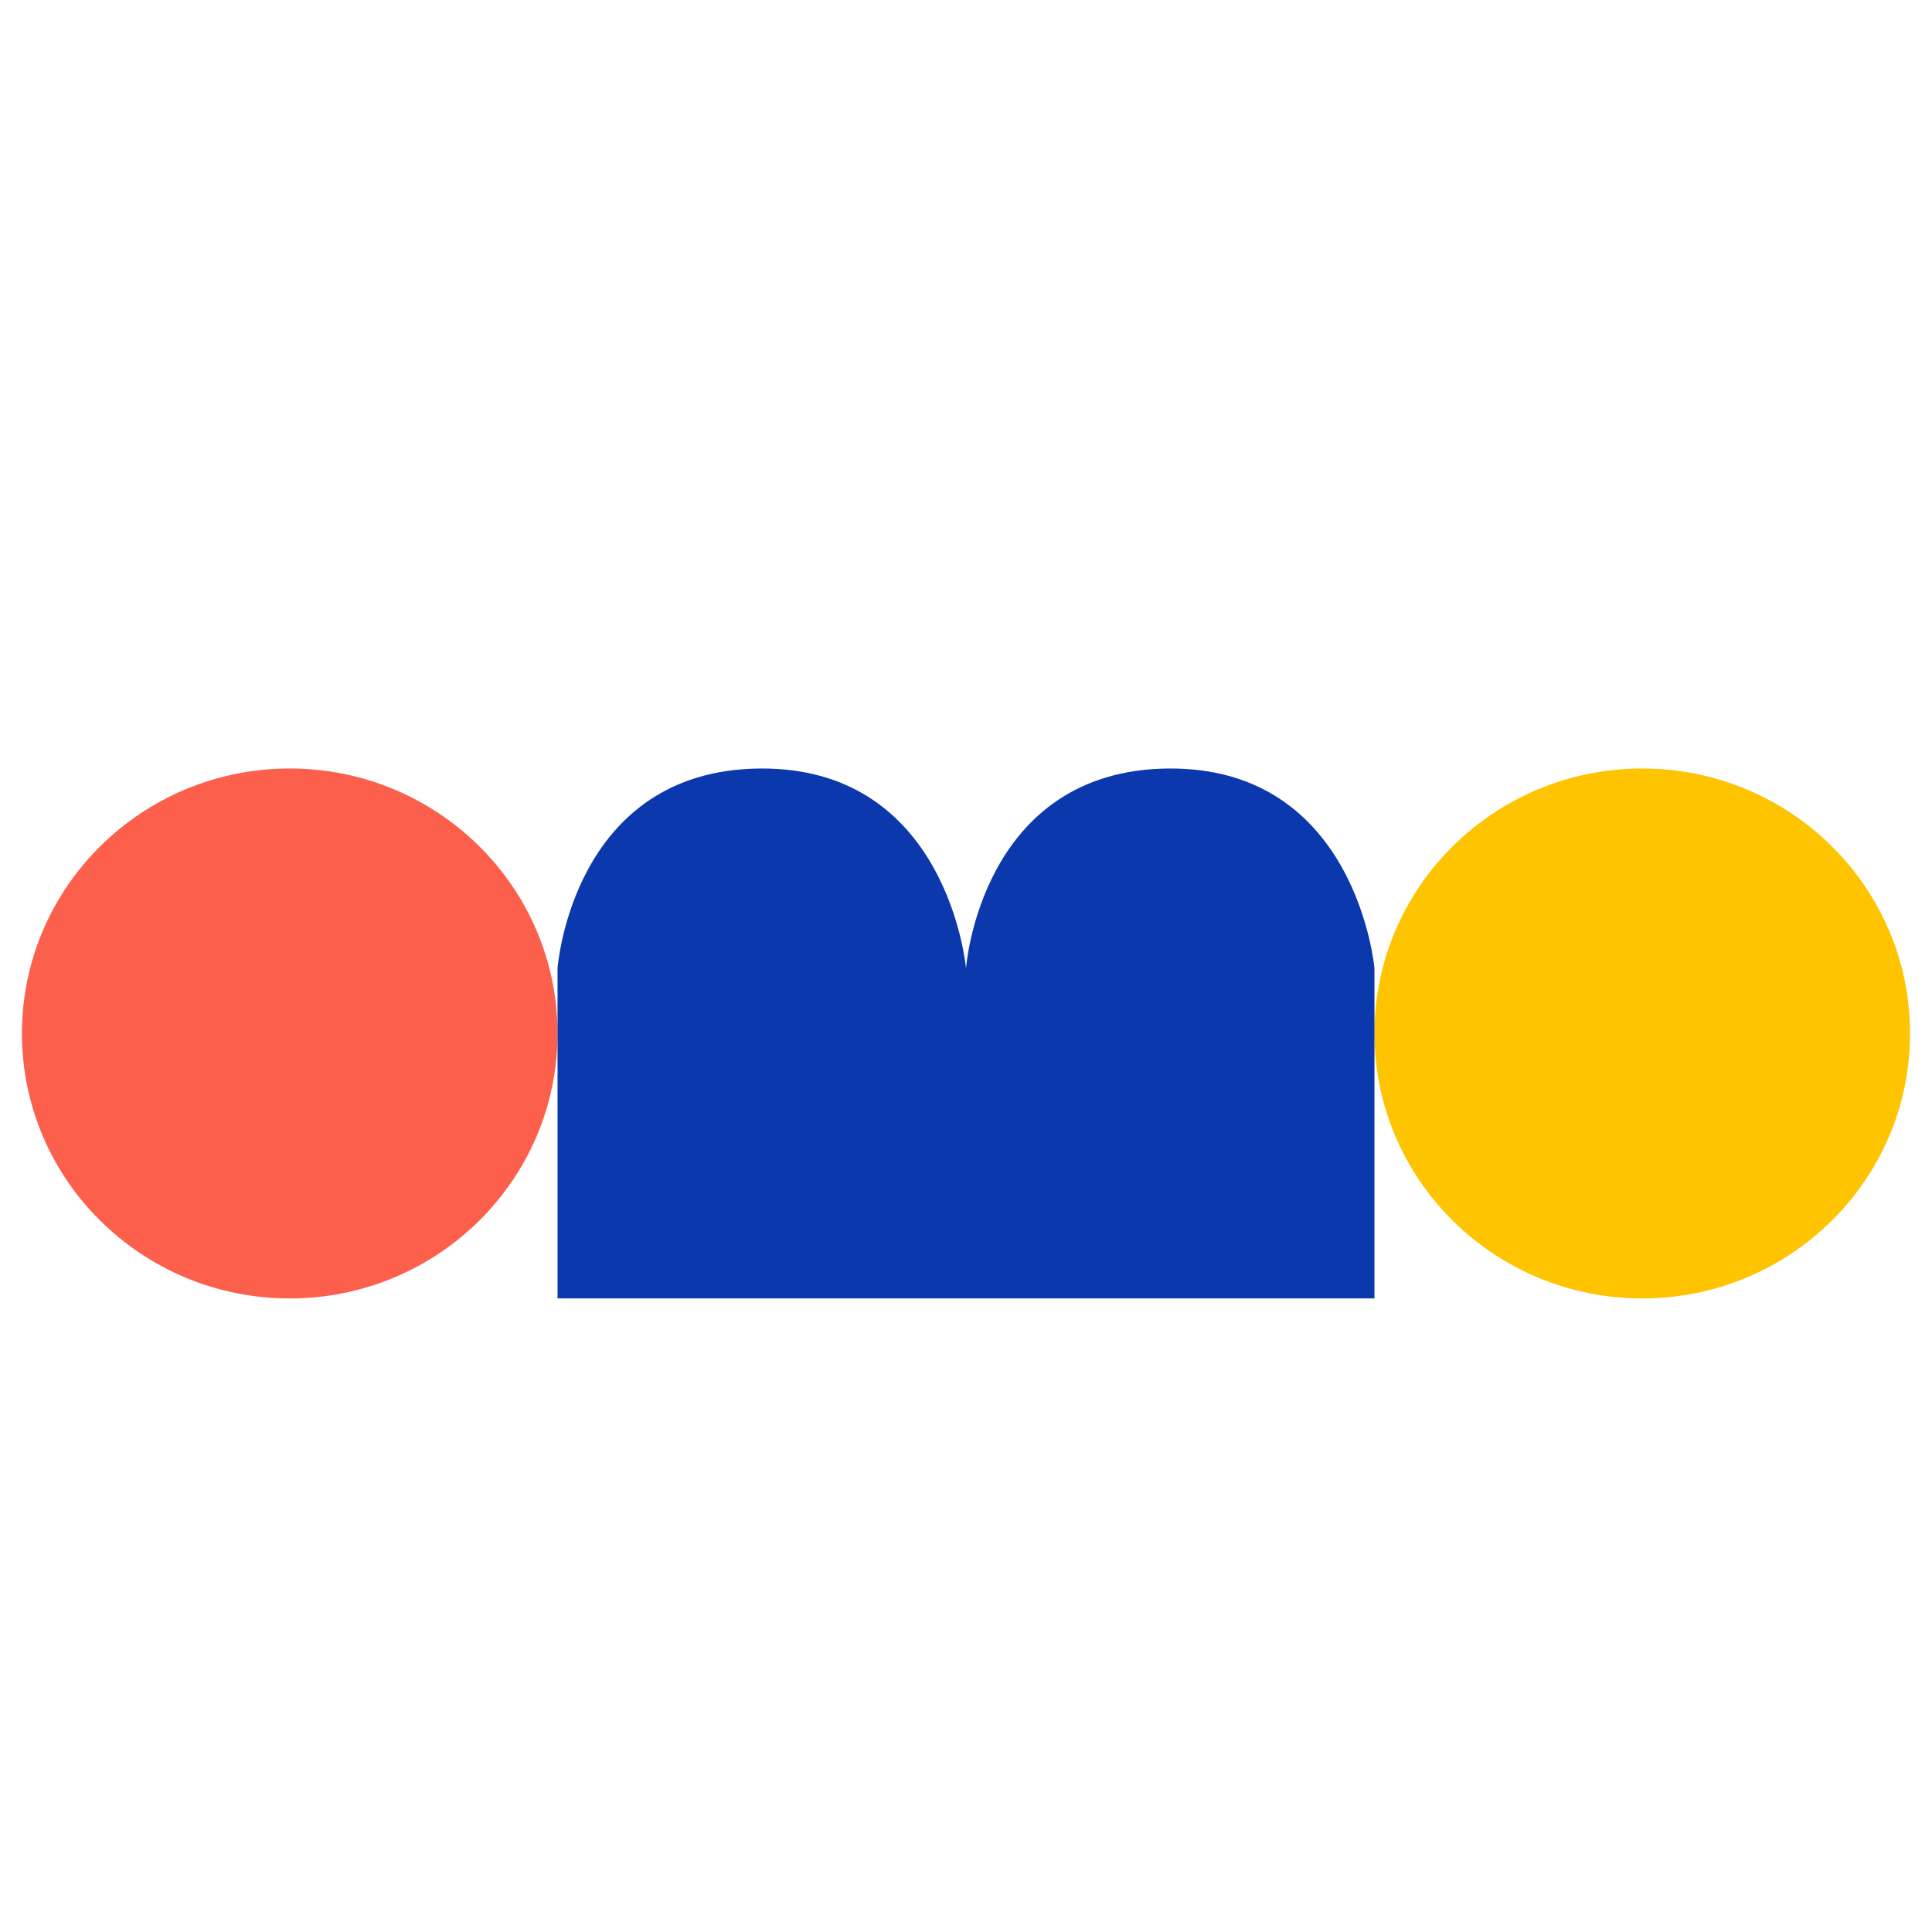
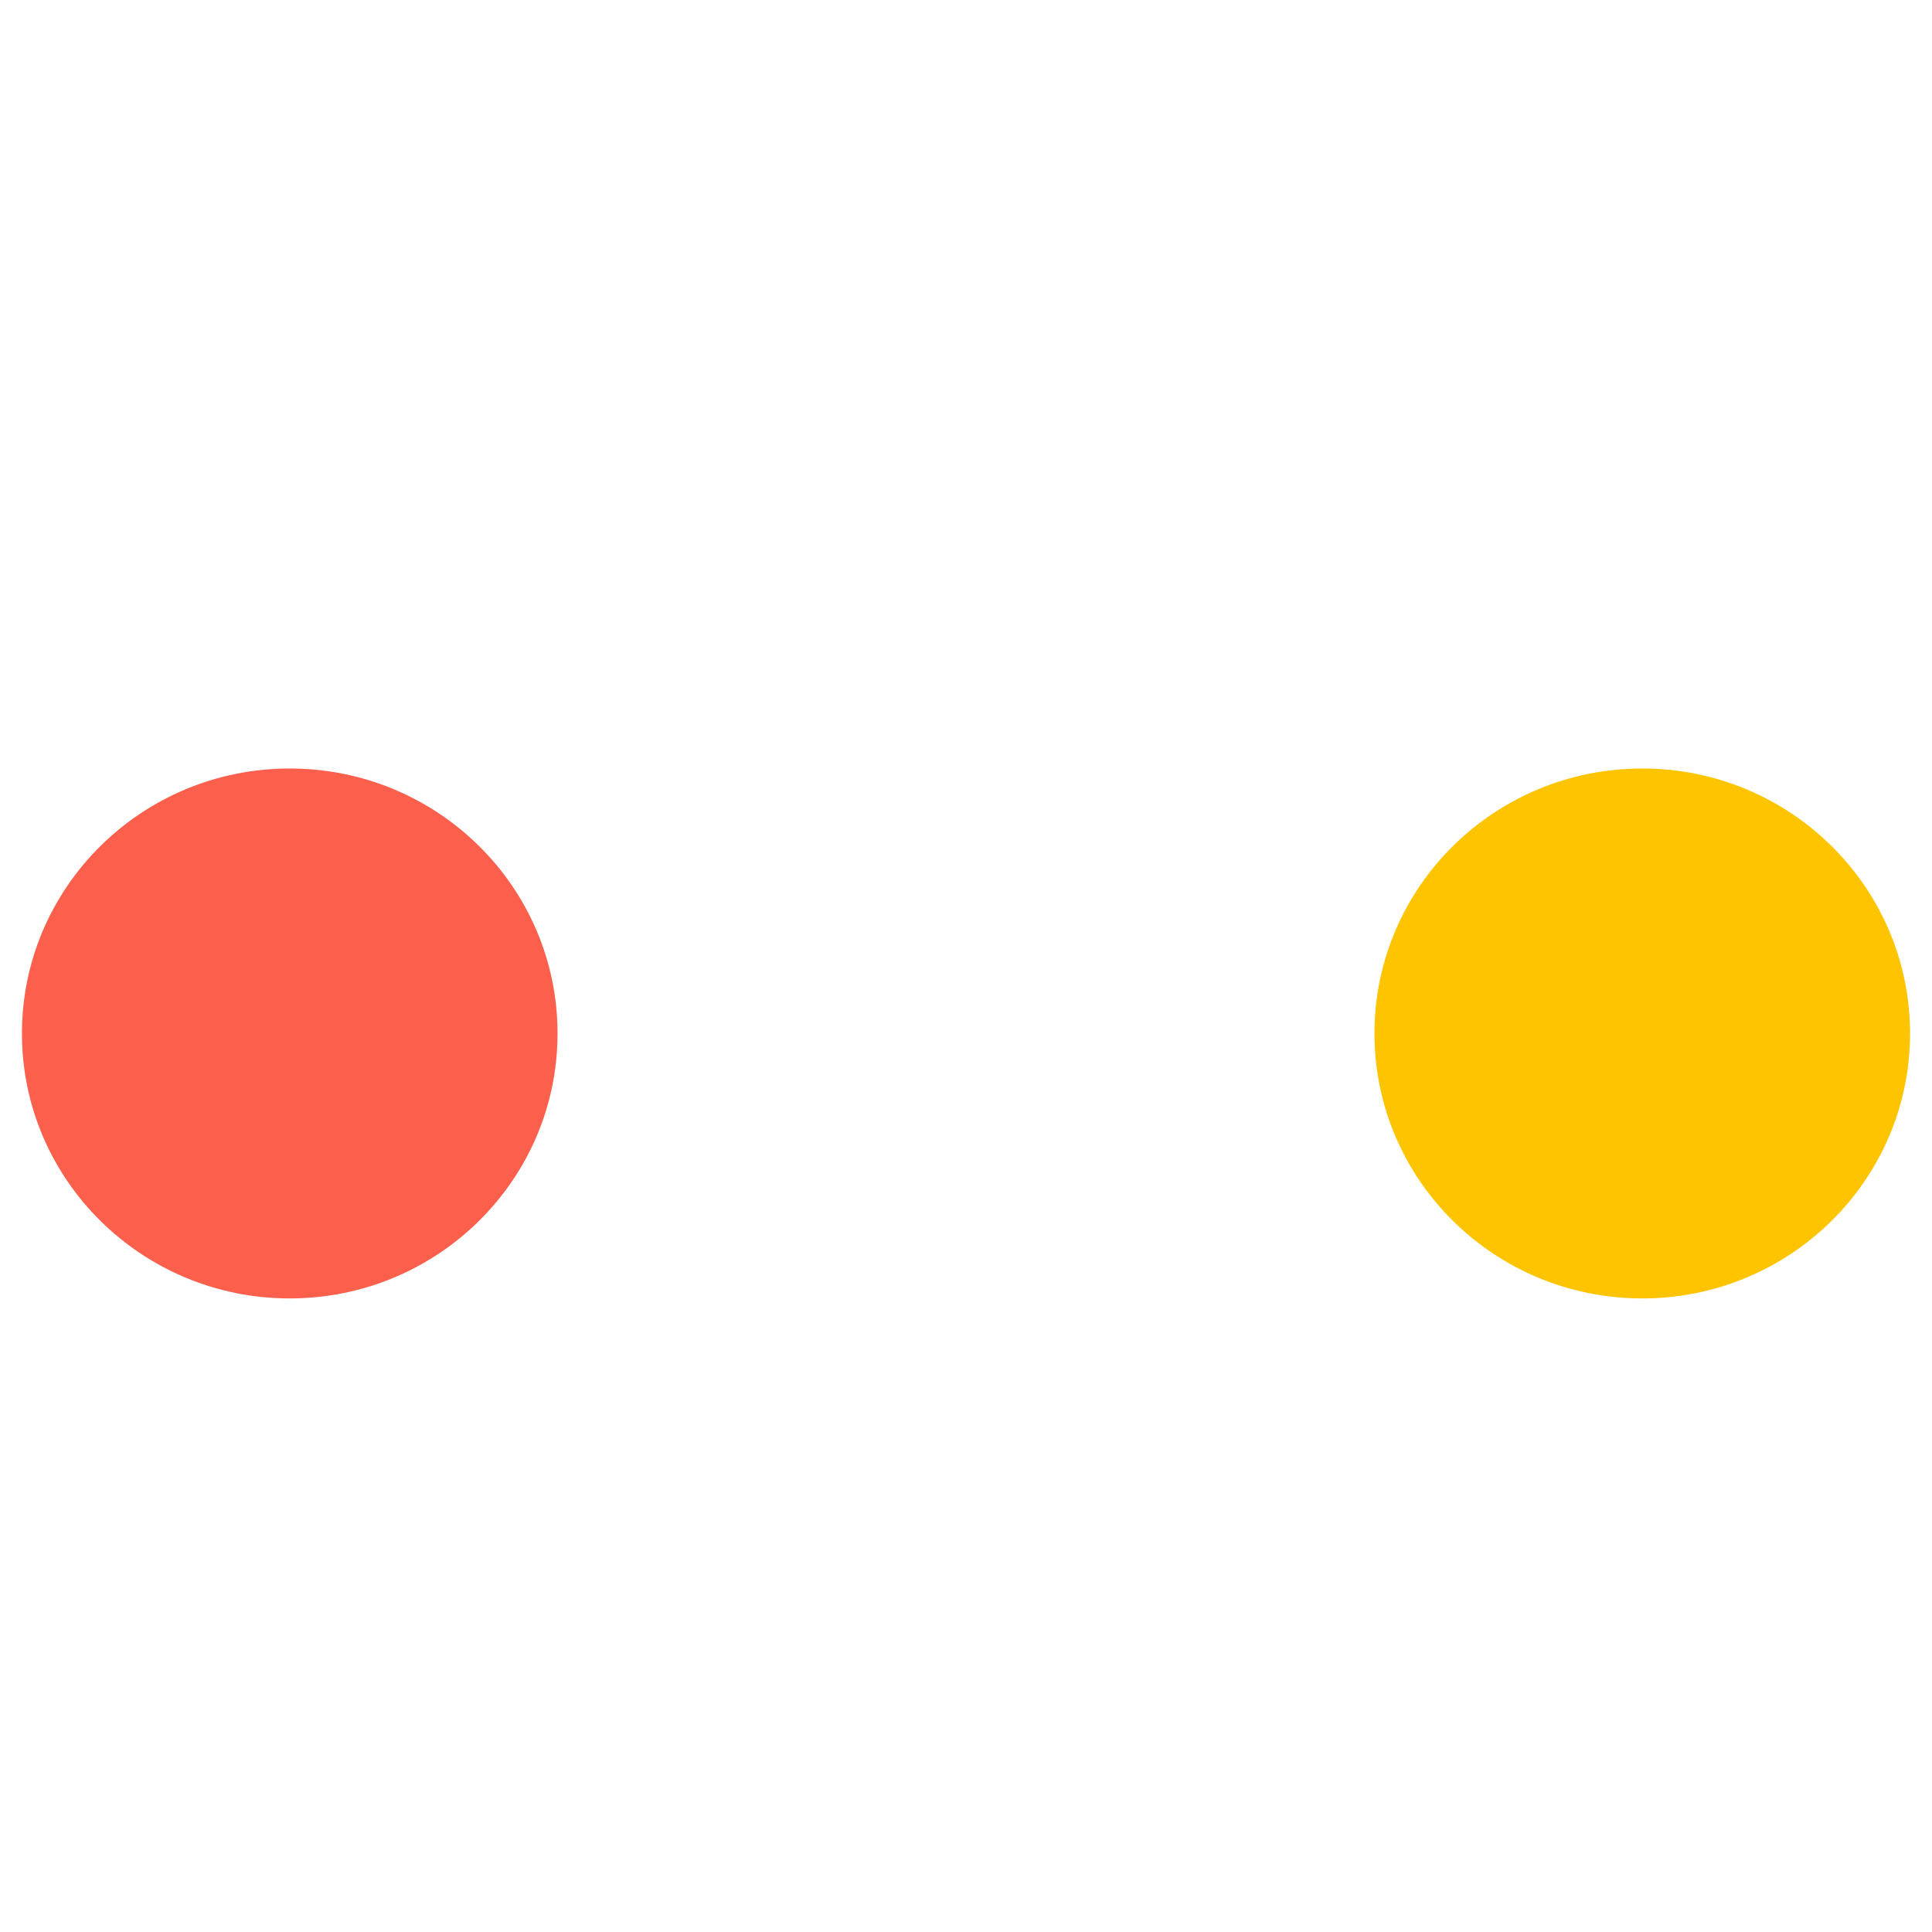
<svg xmlns="http://www.w3.org/2000/svg" width="2000" height="2000" viewBox="0 0 2000 2000" fill="none">
  <path d="M577.164 1069.84C577.164 1221.32 453.047 1344.13 299.94 1344.13C146.834 1344.13 22.717 1221.32 22.717 1069.84C22.717 918.35 146.834 795.546 299.94 795.546C453.047 795.546 577.164 918.35 577.164 1069.84Z" fill="#FD5F4D" />
  <path d="M1977.28 1069.84C1977.28 1221.32 1853.17 1344.13 1700.06 1344.13C1546.95 1344.13 1422.84 1221.32 1422.84 1069.84C1422.84 918.35 1546.95 795.546 1700.06 795.546C1853.17 795.546 1977.28 918.35 1977.28 1069.84Z" fill="#FFC400" />
-   <path d="M1209.77 795.554C1404.67 794.056 1422.84 1002.39 1422.84 1002.39V1344.13H577.164V1002.39C577.164 1002.39 592.029 797.053 786.93 795.554C981.831 794.056 1000 1002.39 1000 1002.39C1000 1002.39 1014.87 797.053 1209.77 795.554Z" fill="#0B39AD" />
</svg>